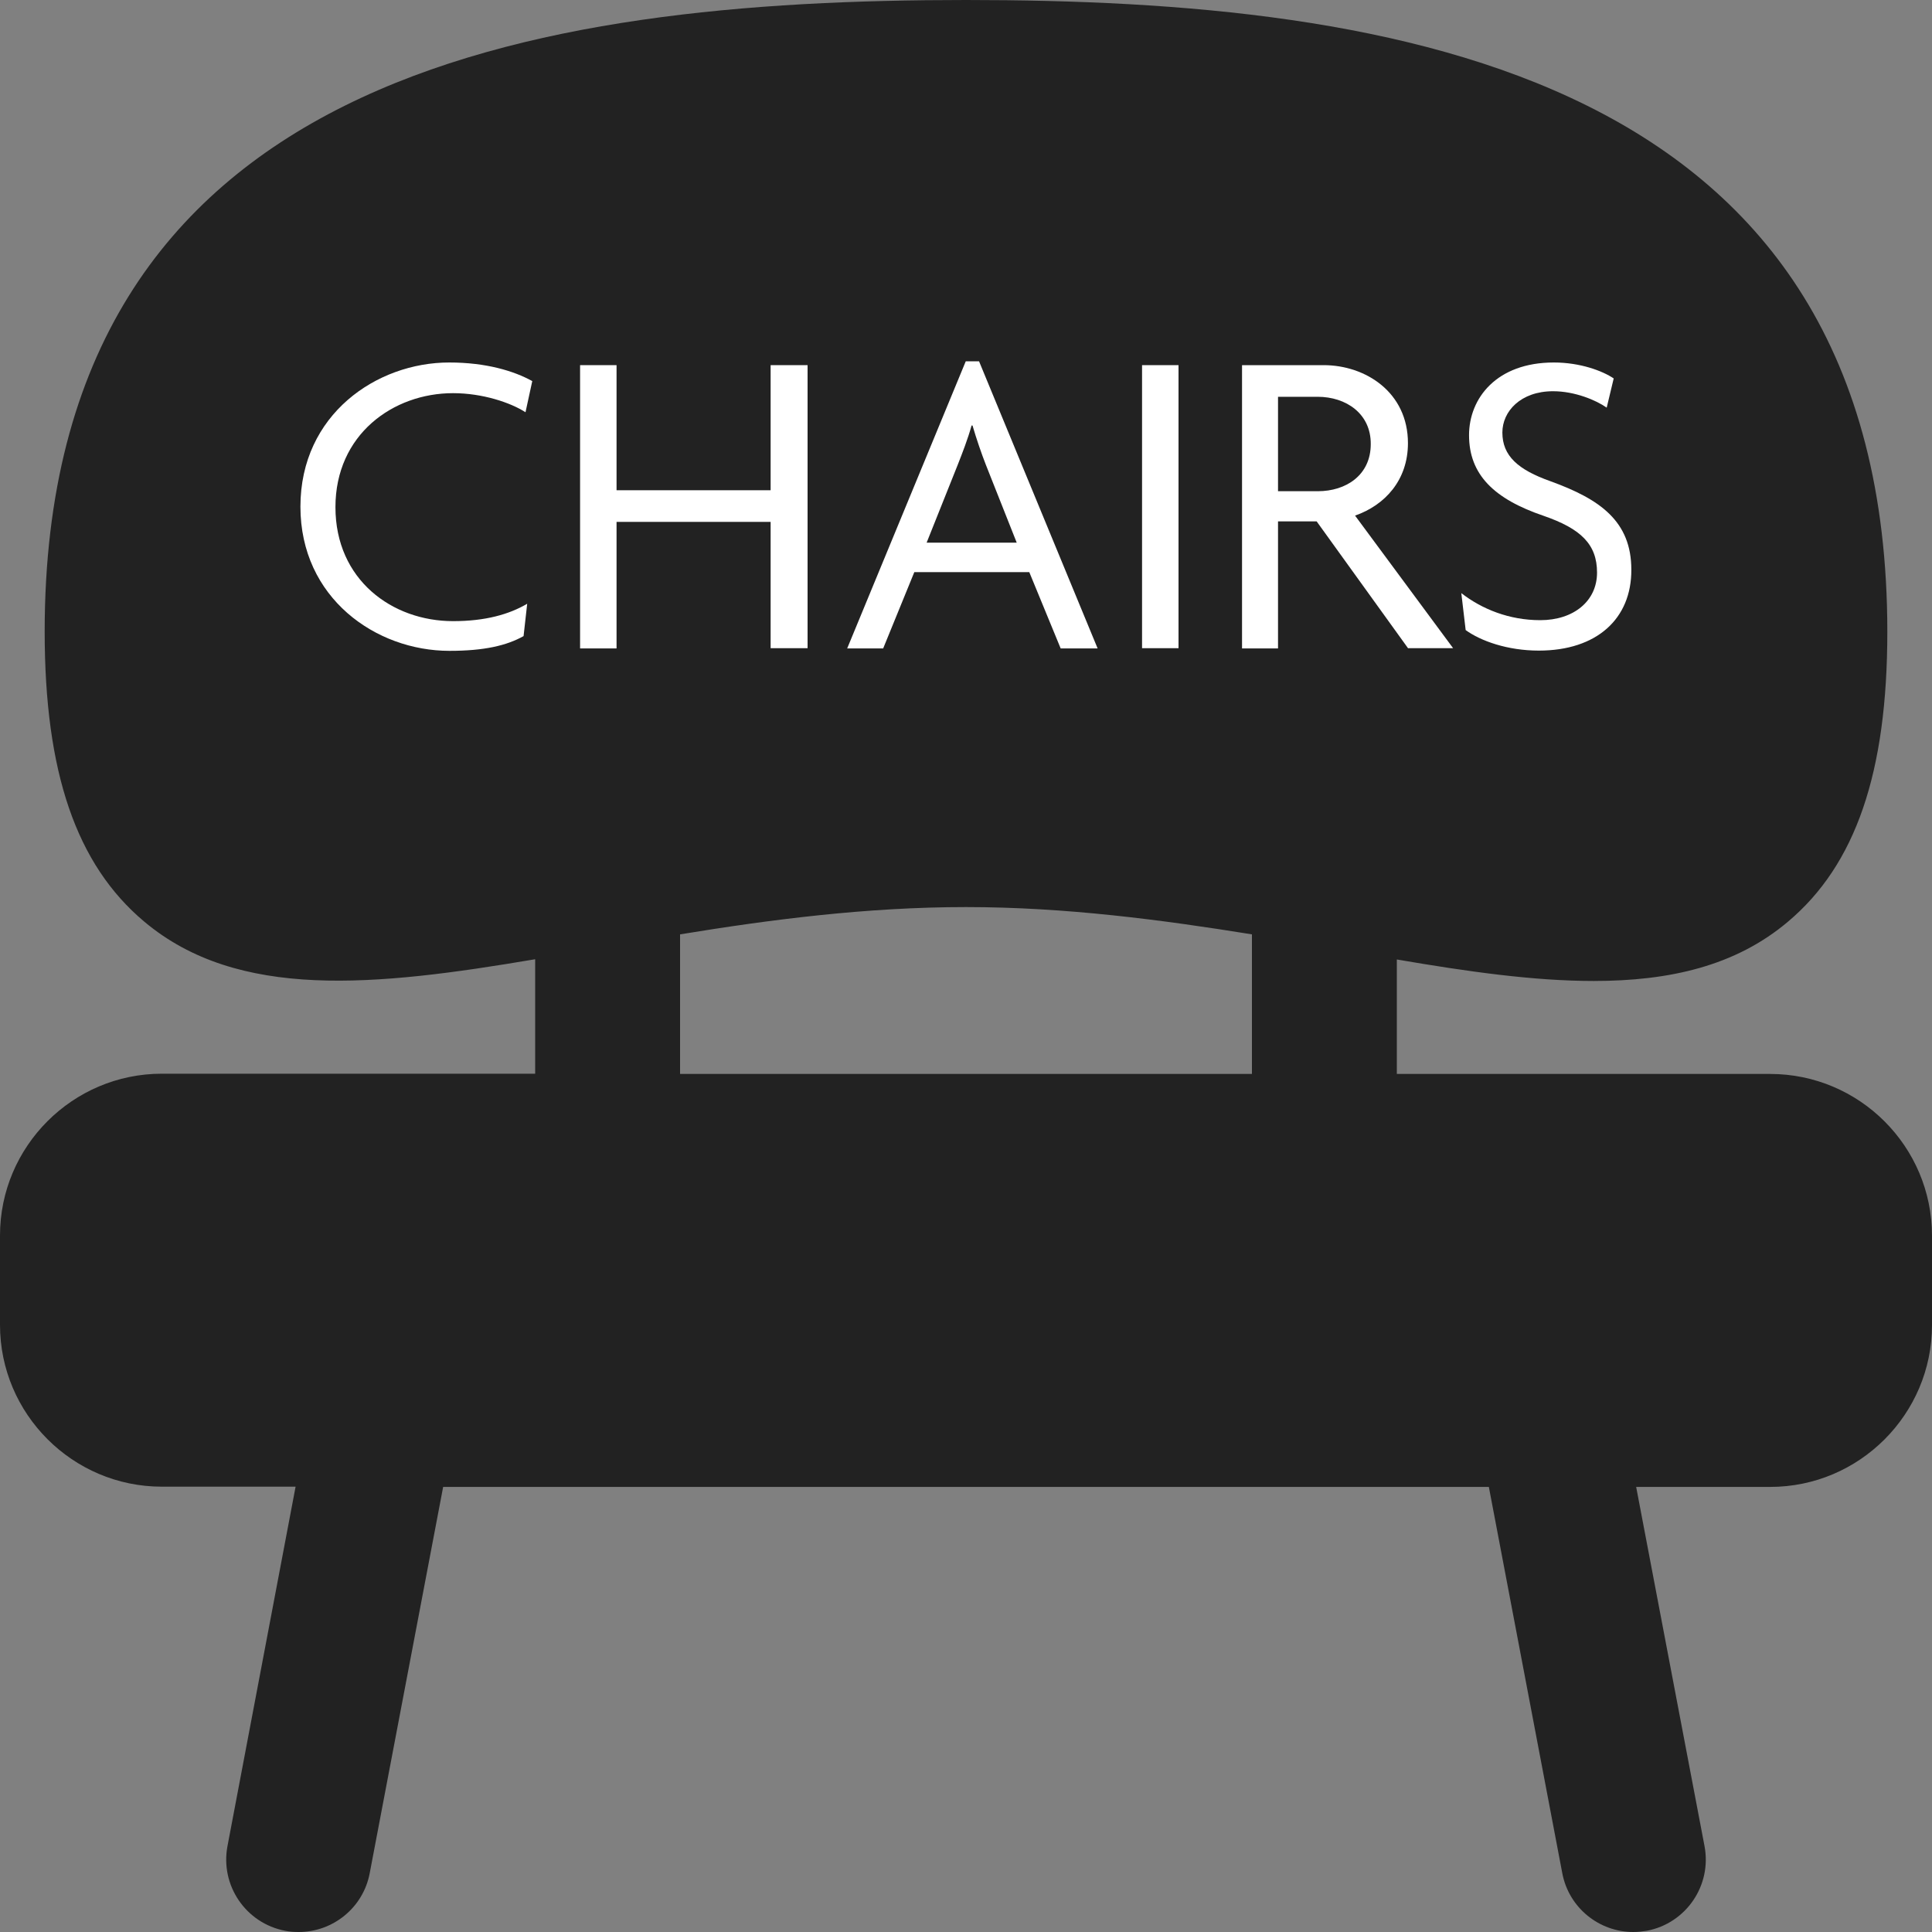
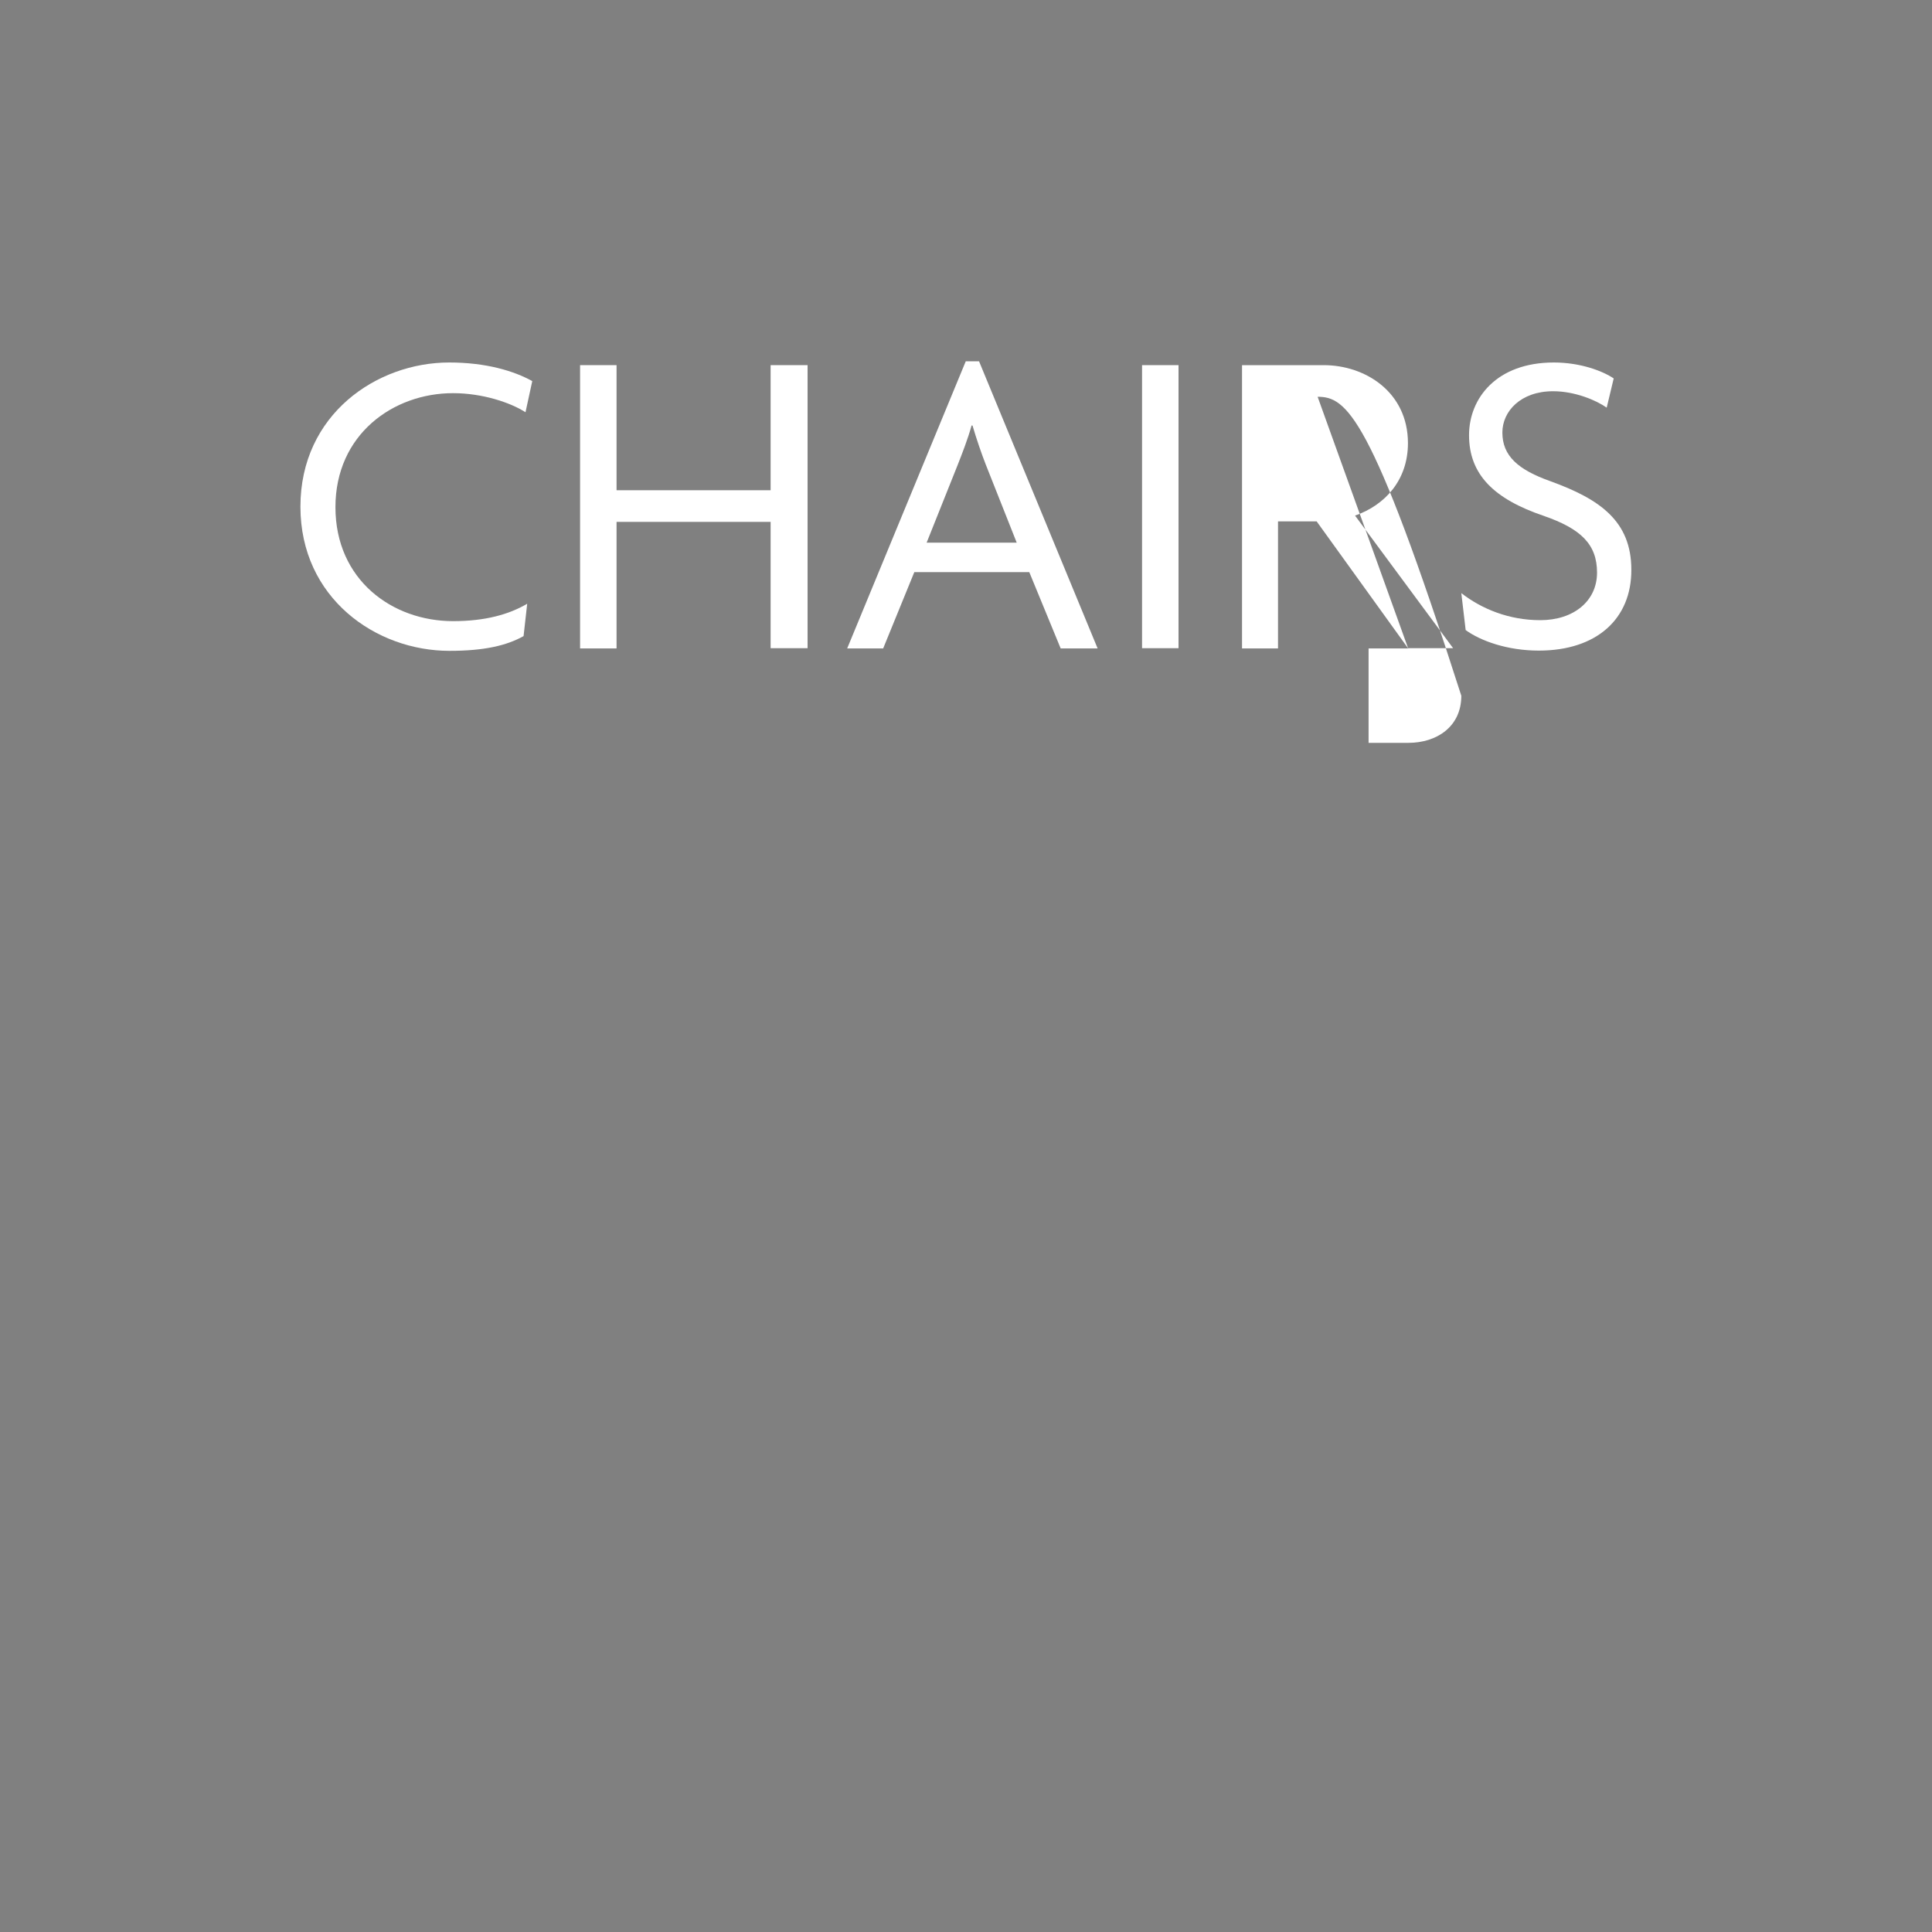
<svg xmlns="http://www.w3.org/2000/svg" version="1.1" id="レイヤー_1" x="0px" y="0px" viewBox="0 0 800 800" style="enable-background:new 0 0 800 800;" xml:space="preserve">
  <rect x="0" y="0" width="800" height="800" fill="#808080" stroke="none" />
  <style type="text/css">
	.st0{fill:#222222;}
	.st1{fill:#FFFFFF;}
</style>
  <g>
-     <path class="st0" d="M733,444.7H578.4v-47.4c29.2,5,56.6,8.9,81.5,8.9c31.4,0,58.7-6.2,80.4-24.5c28.1-23.6,41.2-61.8,41.2-120.1   C781.5,29.7,577.6,0,400,0S18.5,29.7,18.5,261.5c0,58.4,13.1,96.5,41.2,120.1c38.9,32.7,95.7,26.8,161.9,15.6v47.4H67   c-36.9,0-67,30.1-67,67v37c0,36.9,30.1,67,67,67h55.4L94.2,764.4c-3.1,16.3,7.6,32,23.9,35.1c1.9,0.4,3.8,0.5,5.6,0.5   c14.1,0,26.7-10,29.4-24.4l30.4-159.9h433l30.4,159.9c2.7,14.4,15.3,24.4,29.4,24.4c1.9,0,3.7-0.2,5.6-0.5   c16.3-3.1,27-18.8,23.9-35.1l-28.3-148.7H733c36.9,0,67-30.1,67-67v-37C800,474.7,769.9,444.7,733,444.7z M281.6,386.9   c37.2-6.1,77.2-11.3,118.4-11.3s81.2,5.3,118.4,11.3v57.8H281.6V386.9z" />
    <g>
      <g>
        <path class="st1" d="M217.6,170.7c-6.2-4-17.8-7.9-30-7.9c-24.8,0-48.7,17.1-48.7,47.2c0,30.1,23.5,47.2,48.7,47.2     c13.4,0,23.2-2.8,30.7-7.2l-1.5,13.4c-7,3.9-16.2,6.1-30.7,6.1c-30.5,0-61.7-21.9-61.7-59.7c0-38.2,31.6-59.7,61.6-59.7     c15.3,0,26.8,3.5,34.4,7.7L217.6,170.7z" />
        <path class="st1" d="M319.1,268.5v-52.4h-63.8v52.4h-15.1V151.2h15.1v51.8h63.8v-51.8h15.3v117.2H319.1z" />
        <path class="st1" d="M439.2,268.5l-13-31.6h-47.6l-12.9,31.6h-14.9l49.1-118.9h5.5l49.1,118.9H439.2z M408.2,192.4     c-1.8-4.6-3.9-10.7-5.5-16.2h-0.4c-1.5,5.5-3.9,11.6-5.7,16.2l-12.9,32.3H421L408.2,192.4z" />
        <path class="st1" d="M472.9,268.5V151.2h15.1v117.2H472.9z" />
-         <path class="st1" d="M583.1,268.5l-37.9-52.6h-16v52.6h-14.9V151.2h33.8c17.3,0,34.9,11.2,34.9,32.3c0,15.4-9.6,25.7-21.9,30     l40.6,54.9H583.1z M545.6,164.3h-16.4v39.1h16.5c11.6,0,21.9-6.6,21.9-19.5C567.7,171.3,557.4,164.3,545.6,164.3z" />
+         <path class="st1" d="M583.1,268.5l-37.9-52.6h-16v52.6h-14.9V151.2h33.8c17.3,0,34.9,11.2,34.9,32.3c0,15.4-9.6,25.7-21.9,30     l40.6,54.9H583.1z h-16.4v39.1h16.5c11.6,0,21.9-6.6,21.9-19.5C567.7,171.3,557.4,164.3,545.6,164.3z" />
        <path class="st1" d="M637.2,269.4c-13,0-24.1-4-30.3-8.5l-1.8-15.3c8.5,6.6,19.8,11.2,32.7,11.2c13.8,0,23.5-7.9,23.5-19.7     c0-11.8-6.8-18.2-22.1-23.5c-20.6-7-30.9-17.1-30.9-33.4c0-15.3,11.4-30.1,35.1-30.1c11,0,20.2,3.5,24.8,6.6l-2.9,12.1     c-4.4-3.1-13.2-6.8-22.2-6.8c-13.4,0-21,8.3-21,17.1c0,9.6,6.4,15.4,20,20.2c20.4,7.4,33.4,16.5,33.4,36.6     C675.6,256.2,661.2,269.4,637.2,269.4z" />
      </g>
    </g>
  </g>
</svg>